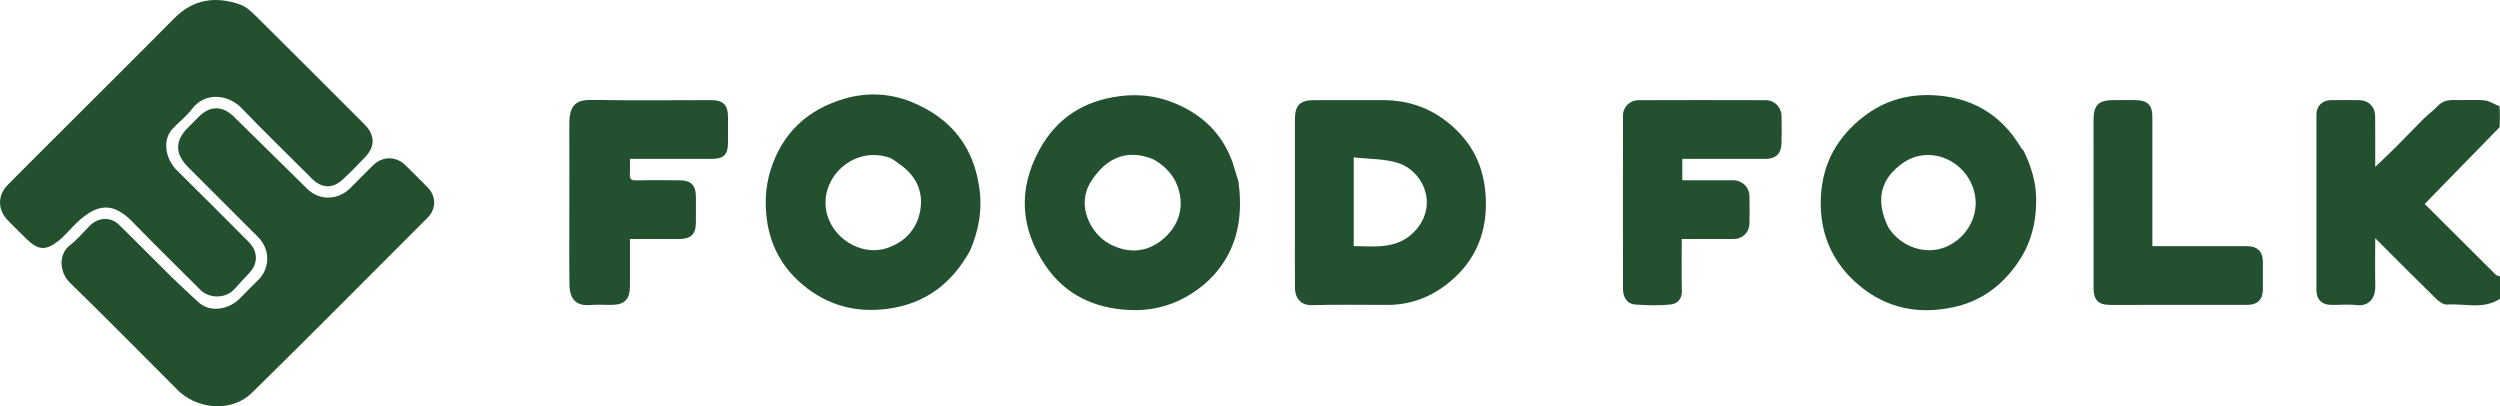
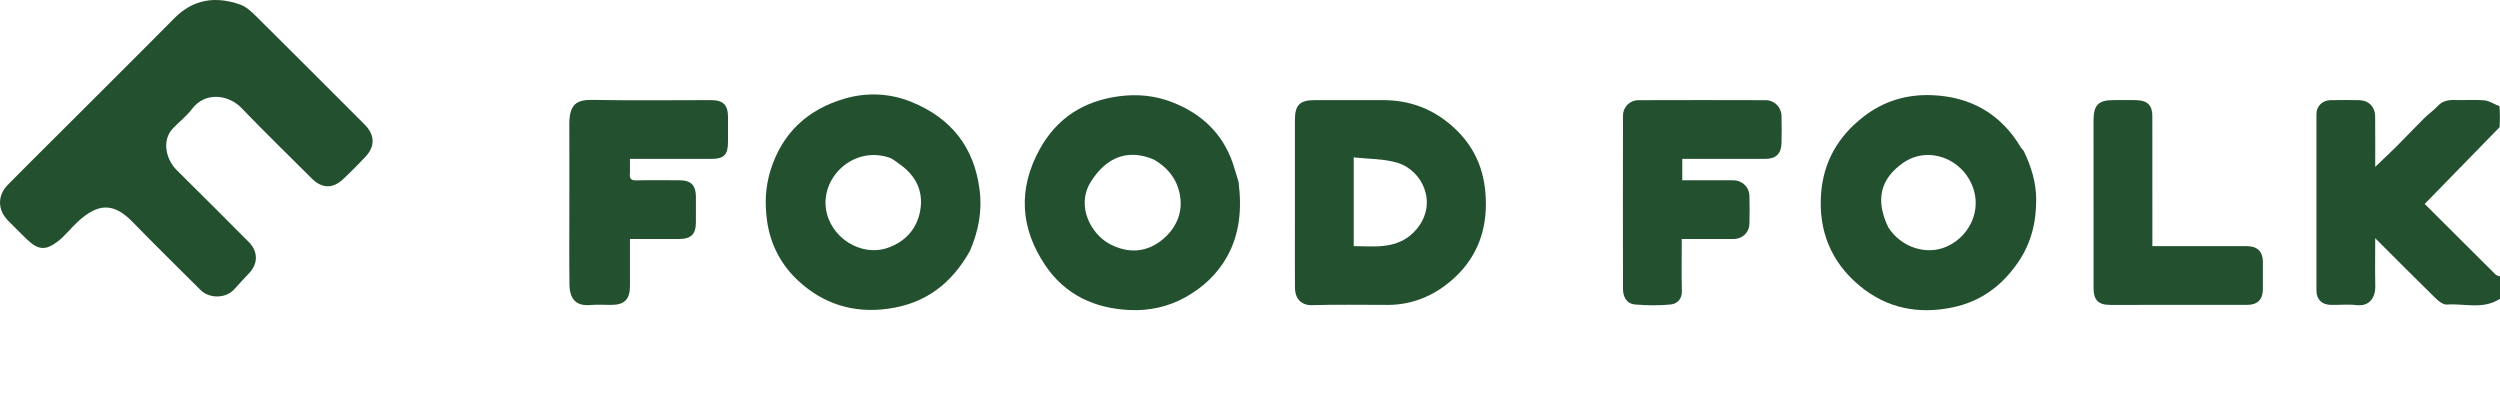
<svg xmlns="http://www.w3.org/2000/svg" width="80" height="13" viewBox="0 0 80 13" fill="none">
  <path d="M80 9.56C79.461 9.916 78.867 9.705 78.299 9.746C78.186 9.754 78.041 9.644 77.947 9.552C77.311 8.93 76.684 8.299 76.007 7.623C76.007 8.171 75.999 8.659 76.009 9.146C76.017 9.524 75.825 9.812 75.406 9.763C75.134 9.732 74.856 9.762 74.58 9.756C74.298 9.749 74.126 9.58 74.126 9.296C74.123 7.416 74.123 5.537 74.126 3.657C74.126 3.393 74.315 3.211 74.581 3.205C74.884 3.199 75.189 3.199 75.493 3.205C75.803 3.212 76.003 3.418 76.005 3.735C76.01 4.246 76.007 4.757 76.007 5.34C76.263 5.094 76.481 4.893 76.691 4.683C76.984 4.39 77.268 4.087 77.562 3.795C77.704 3.653 77.872 3.537 78.009 3.391C78.16 3.229 78.337 3.195 78.545 3.201C78.868 3.211 79.193 3.182 79.513 3.213C79.669 3.228 79.815 3.342 79.983 3.393C80 3.604 80 3.834 79.987 4.07C79.181 4.892 78.389 5.707 77.591 6.526C78.324 7.257 79.089 8.022 79.858 8.785C79.892 8.818 79.952 8.826 80 8.845C80 9.075 80 9.304 80 9.56Z" fill="#23512F" />
  <path d="M1.633 4.529C2.958 3.205 4.274 1.901 5.578 0.584C6.192 -0.036 6.906 -0.128 7.688 0.147C7.877 0.213 8.045 0.371 8.193 0.517C9.354 1.667 10.508 2.824 11.664 3.98C11.998 4.313 12.012 4.682 11.691 5.021C11.458 5.269 11.218 5.511 10.969 5.742C10.643 6.046 10.297 6.03 9.979 5.714C9.226 4.962 8.462 4.22 7.724 3.453C7.316 3.03 6.569 2.921 6.144 3.487C5.97 3.719 5.73 3.9 5.529 4.113C5.168 4.496 5.311 5.107 5.661 5.45C6.433 6.209 7.195 6.979 7.961 7.745C8.26 8.045 8.263 8.435 7.975 8.737C7.81 8.91 7.651 9.089 7.488 9.265C7.219 9.555 6.698 9.561 6.415 9.278C5.689 8.553 4.955 7.835 4.24 7.099C3.6 6.441 3.099 6.535 2.483 7.101C2.264 7.303 2.081 7.549 1.845 7.728C1.452 8.028 1.219 7.999 0.863 7.661C0.656 7.465 0.459 7.259 0.257 7.058C-0.08 6.72 -0.088 6.258 0.249 5.915C0.701 5.454 1.162 5 1.633 4.529Z" fill="#23512F" />
-   <path d="M5.569 12.364C4.453 11.249 3.361 10.139 2.244 9.053C1.895 8.714 1.865 8.133 2.237 7.848C2.469 7.67 2.658 7.437 2.866 7.229C3.145 6.949 3.538 6.928 3.814 7.197C4.375 7.744 4.923 8.304 5.481 8.854C5.763 9.131 6.056 9.398 6.346 9.667C6.734 10.029 7.352 9.893 7.685 9.54C7.874 9.34 8.075 9.152 8.269 8.955C8.649 8.57 8.646 7.975 8.26 7.588C7.515 6.841 6.768 6.097 6.023 5.352C5.596 4.926 5.593 4.506 6.011 4.088C6.132 3.967 6.253 3.846 6.374 3.725C6.724 3.376 7.125 3.381 7.483 3.733C8.264 4.503 9.047 5.272 9.83 6.042C10.251 6.454 10.852 6.387 11.217 6.012C11.455 5.766 11.699 5.526 11.942 5.286C12.237 4.993 12.676 4.992 12.97 5.283C13.213 5.523 13.456 5.764 13.695 6.008C13.96 6.277 13.959 6.69 13.69 6.958C11.817 8.832 9.952 10.714 8.062 12.57C7.458 13.163 6.441 13.127 5.766 12.559C5.701 12.504 5.644 12.439 5.569 12.364Z" fill="#23512F" />
  <path d="M64.755 4.824C65.001 5.325 65.154 5.838 65.158 6.367C65.164 7.09 65.005 7.773 64.578 8.395C64.059 9.151 63.381 9.647 62.494 9.834C61.397 10.065 60.382 9.873 59.503 9.141C58.584 8.376 58.19 7.373 58.274 6.203C58.348 5.192 58.808 4.374 59.627 3.738C60.284 3.226 61.025 3.015 61.818 3.045C63.049 3.091 64.028 3.637 64.669 4.721C64.688 4.753 64.719 4.777 64.755 4.824ZM60.428 7.279C60.834 7.908 61.62 8.171 62.264 7.903C62.947 7.617 63.371 6.866 63.175 6.129C62.907 5.121 61.745 4.626 60.904 5.209C60.175 5.714 59.999 6.397 60.428 7.279Z" fill="#23512F" />
  <path d="M31.04 8.026C30.453 9.074 29.62 9.714 28.418 9.88C27.301 10.034 26.335 9.72 25.538 8.979C24.991 8.47 24.643 7.811 24.541 7.033C24.47 6.491 24.495 5.974 24.654 5.458C25.024 4.258 25.843 3.501 27.029 3.156C27.742 2.949 28.477 2.981 29.169 3.263C30.432 3.779 31.175 4.701 31.348 6.082C31.434 6.763 31.31 7.39 31.04 8.026ZM28.83 5.283C28.706 5.202 28.592 5.09 28.456 5.044C27.334 4.666 26.284 5.64 26.43 6.68C26.557 7.59 27.54 8.229 28.403 7.932C28.97 7.737 29.337 7.325 29.444 6.755C29.551 6.181 29.356 5.671 28.83 5.283Z" fill="#23512F" />
  <path d="M39.633 5.814C39.742 6.669 39.677 7.487 39.257 8.229C38.944 8.782 38.481 9.211 37.92 9.519C37.37 9.822 36.766 9.95 36.148 9.921C35.036 9.87 34.093 9.441 33.454 8.498C32.647 7.308 32.571 6.053 33.264 4.787C33.815 3.782 34.674 3.226 35.827 3.078C36.413 3.003 36.968 3.061 37.499 3.266C38.436 3.627 39.124 4.262 39.455 5.236C39.517 5.419 39.564 5.607 39.633 5.814ZM36.921 5.105C36.109 4.759 35.403 5.01 34.896 5.835C34.433 6.586 34.907 7.49 35.512 7.809C36.099 8.119 36.706 8.092 37.23 7.641C37.615 7.309 37.828 6.86 37.773 6.354C37.716 5.824 37.435 5.401 36.921 5.105Z" fill="#23512F" />
  <path d="M41.437 7.193C41.437 6.055 41.437 4.945 41.437 3.835C41.437 3.36 41.595 3.204 42.075 3.204C42.797 3.204 43.519 3.206 44.24 3.204C45.112 3.201 45.863 3.482 46.516 4.076C47.198 4.698 47.51 5.453 47.546 6.361C47.585 7.354 47.275 8.207 46.554 8.878C45.961 9.43 45.244 9.755 44.41 9.757C43.603 9.759 42.796 9.74 41.989 9.765C41.65 9.776 41.442 9.566 41.439 9.213C41.433 8.549 41.437 7.885 41.437 7.193ZM43.319 6.424C43.319 6.903 43.319 7.382 43.319 7.876C43.66 7.876 43.965 7.902 44.264 7.87C44.684 7.826 45.051 7.674 45.34 7.322C46.019 6.494 45.513 5.464 44.743 5.217C44.304 5.076 43.813 5.093 43.319 5.035C43.319 5.536 43.319 5.951 43.319 6.424Z" fill="#23512F" />
  <path d="M20.159 5.534C20.135 5.718 20.192 5.776 20.359 5.772C20.825 5.761 21.291 5.767 21.756 5.769C22.109 5.77 22.267 5.931 22.269 6.287C22.271 6.562 22.27 6.837 22.269 7.112C22.268 7.499 22.114 7.648 21.717 7.649C21.207 7.649 20.696 7.649 20.159 7.649C20.159 8.166 20.159 8.657 20.159 9.148C20.158 9.582 19.984 9.757 19.555 9.757C19.336 9.757 19.116 9.742 18.899 9.76C18.465 9.798 18.227 9.611 18.222 9.086C18.212 8.269 18.219 7.453 18.219 6.636C18.219 5.754 18.222 4.871 18.218 3.988C18.215 3.329 18.447 3.186 18.986 3.197C20.24 3.22 21.495 3.204 22.749 3.204C23.143 3.204 23.295 3.356 23.296 3.745C23.297 4.011 23.296 4.277 23.296 4.543C23.296 4.952 23.167 5.084 22.766 5.084C21.912 5.085 21.057 5.084 20.159 5.084C20.159 5.232 20.159 5.37 20.159 5.534Z" fill="#23512F" />
  <path d="M55.071 5.084C54.645 5.084 54.248 5.084 53.833 5.084C53.833 5.316 53.833 5.528 53.833 5.768C54.38 5.768 54.919 5.768 55.458 5.769C55.747 5.769 55.975 5.982 55.982 6.27C55.99 6.564 55.99 6.859 55.982 7.153C55.973 7.447 55.759 7.648 55.466 7.648C54.927 7.65 54.387 7.649 53.816 7.649C53.816 8.218 53.806 8.766 53.82 9.312C53.827 9.578 53.666 9.722 53.464 9.743C53.089 9.782 52.704 9.774 52.326 9.744C52.055 9.722 51.937 9.504 51.936 9.25C51.931 7.399 51.932 5.548 51.936 3.697C51.937 3.423 52.153 3.207 52.428 3.206C53.787 3.201 55.145 3.202 56.504 3.206C56.782 3.207 57.002 3.429 57.009 3.705C57.016 3.999 57.018 4.294 57.008 4.588C56.998 4.922 56.826 5.083 56.496 5.084C56.031 5.086 55.565 5.084 55.071 5.084Z" fill="#23512F" />
  <path d="M66.993 3.843C66.994 3.362 67.154 3.205 67.617 3.204C67.873 3.204 68.13 3.196 68.386 3.206C68.729 3.221 68.875 3.378 68.875 3.719C68.877 4.991 68.876 6.263 68.876 7.535C68.876 7.638 68.876 7.74 68.876 7.877C69.234 7.877 69.573 7.877 69.911 7.877C70.576 7.877 71.242 7.875 71.907 7.877C72.236 7.878 72.409 8.049 72.412 8.374C72.415 8.668 72.415 8.963 72.412 9.257C72.409 9.586 72.24 9.756 71.91 9.756C70.446 9.758 68.983 9.758 67.519 9.757C67.149 9.756 66.994 9.599 66.994 9.224C66.993 7.439 66.993 5.654 66.993 3.843Z" fill="#23512F" />
</svg>